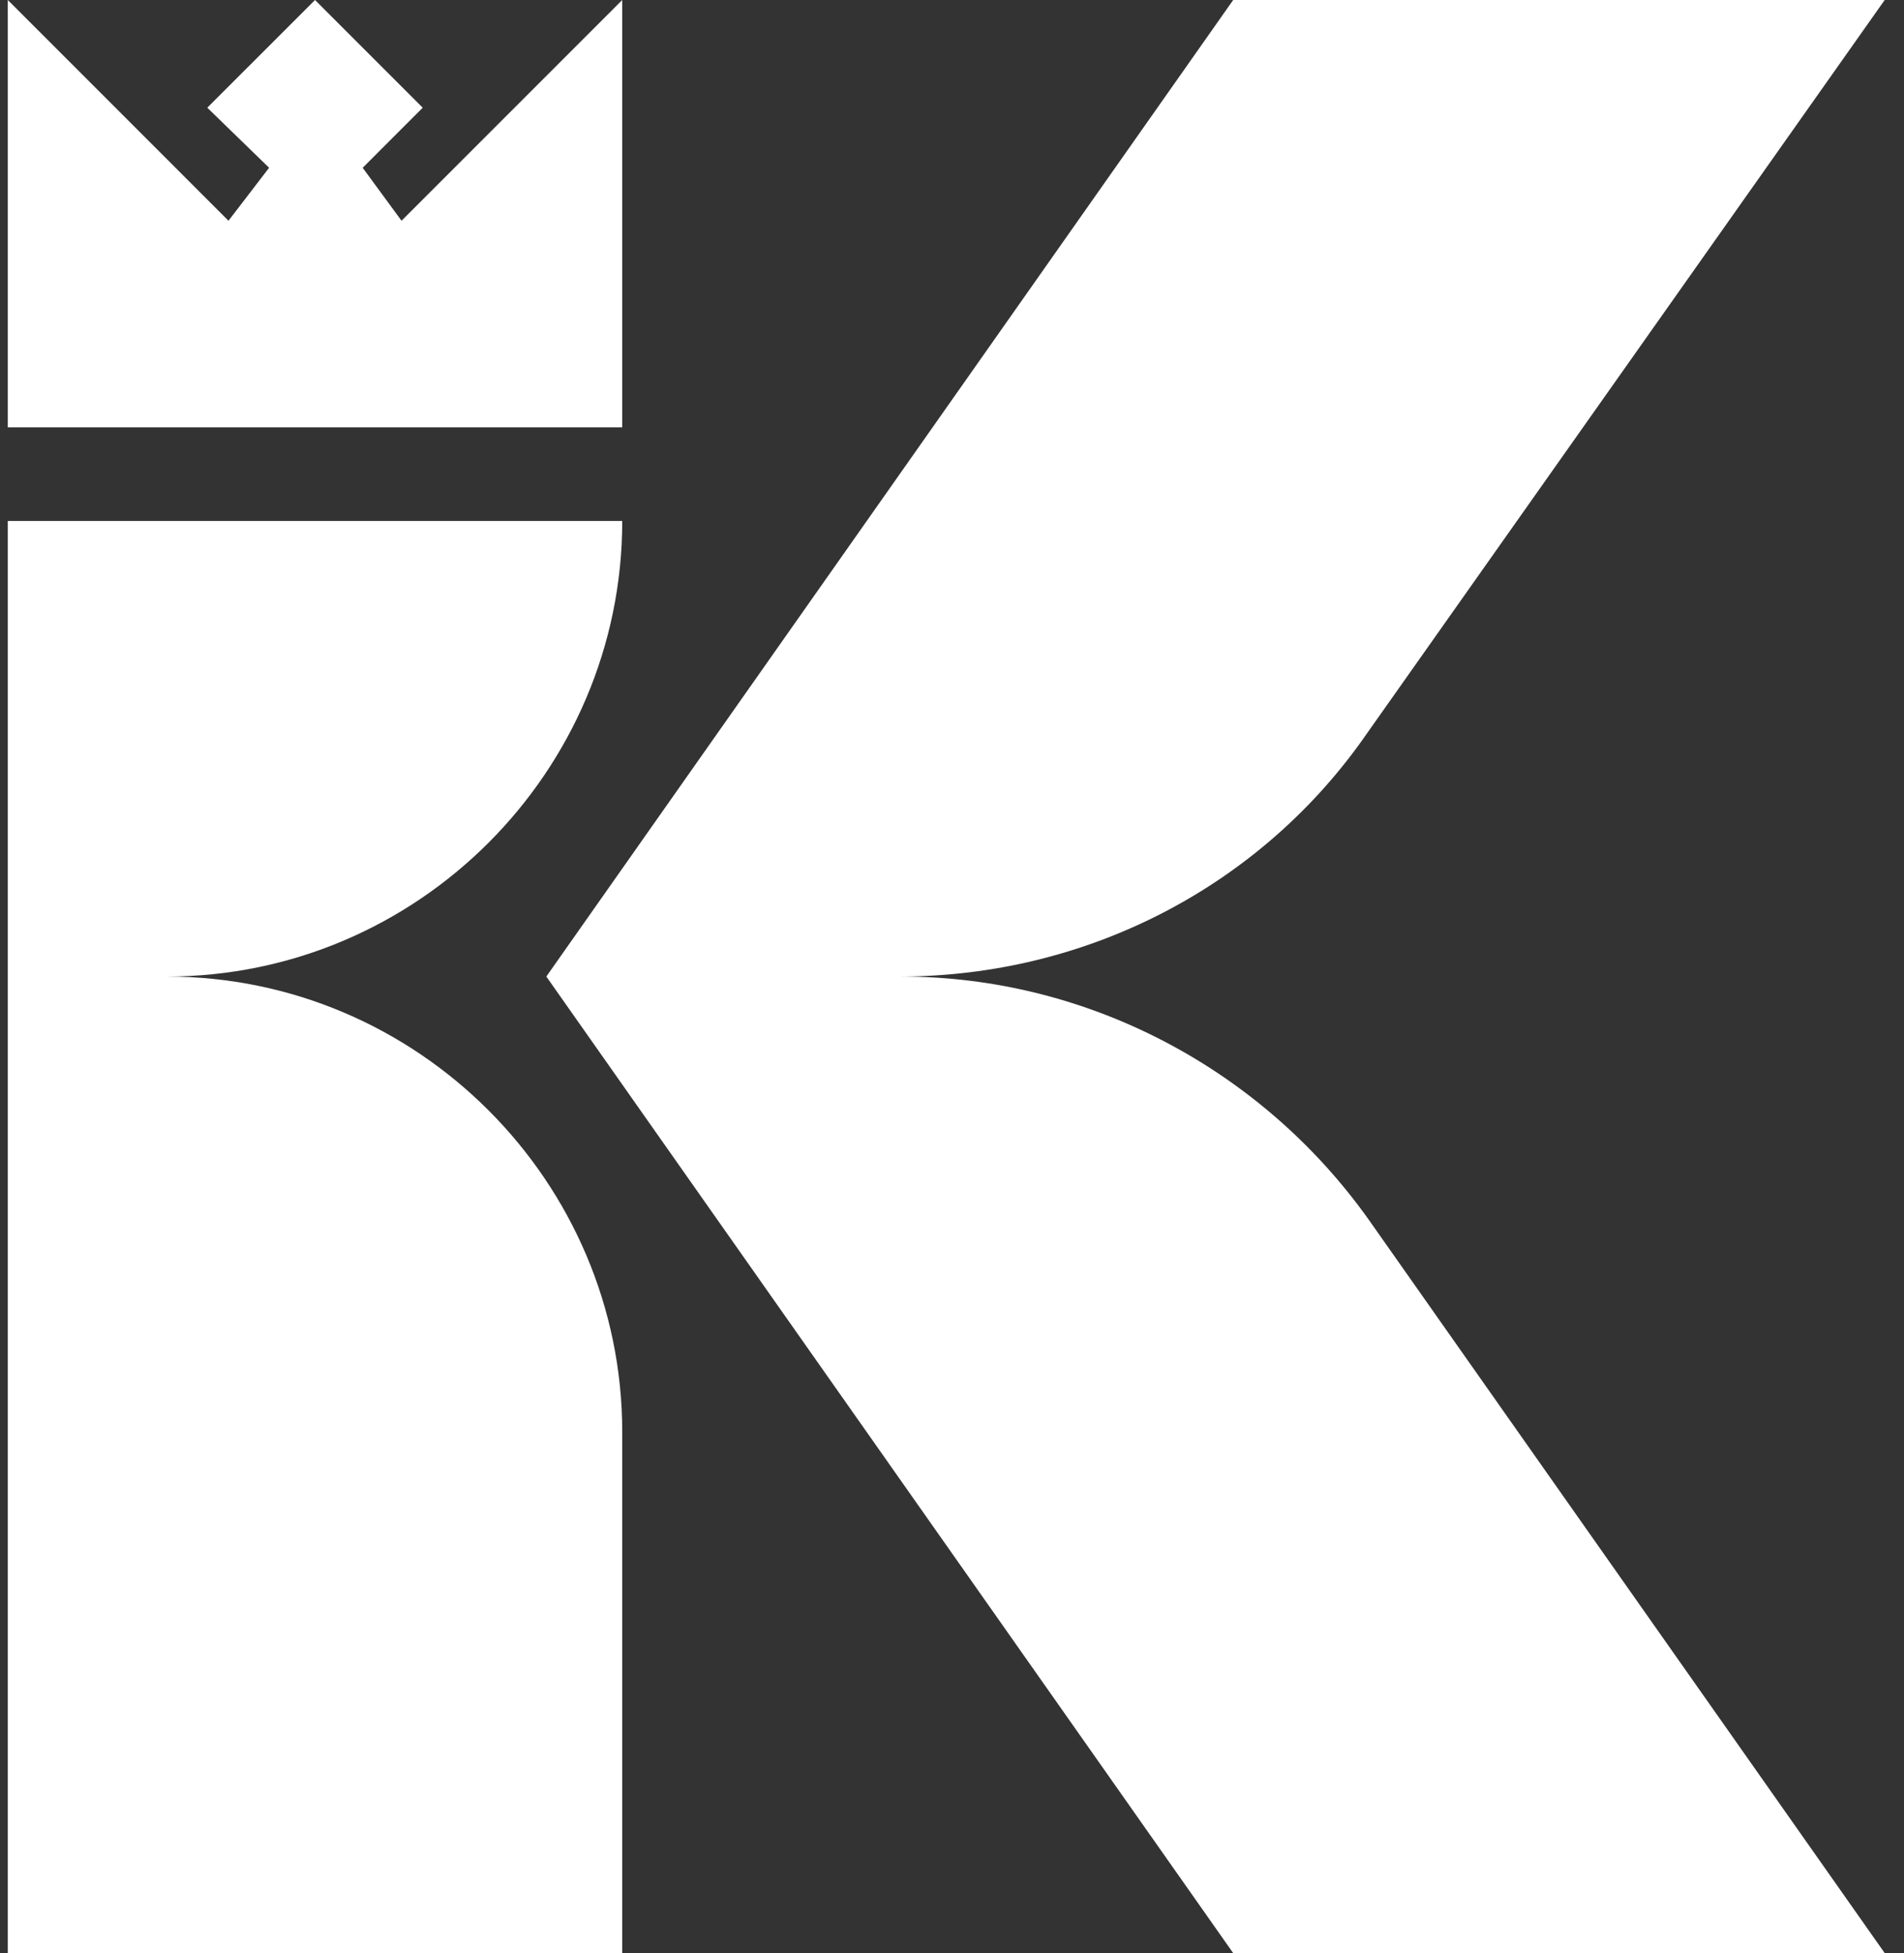
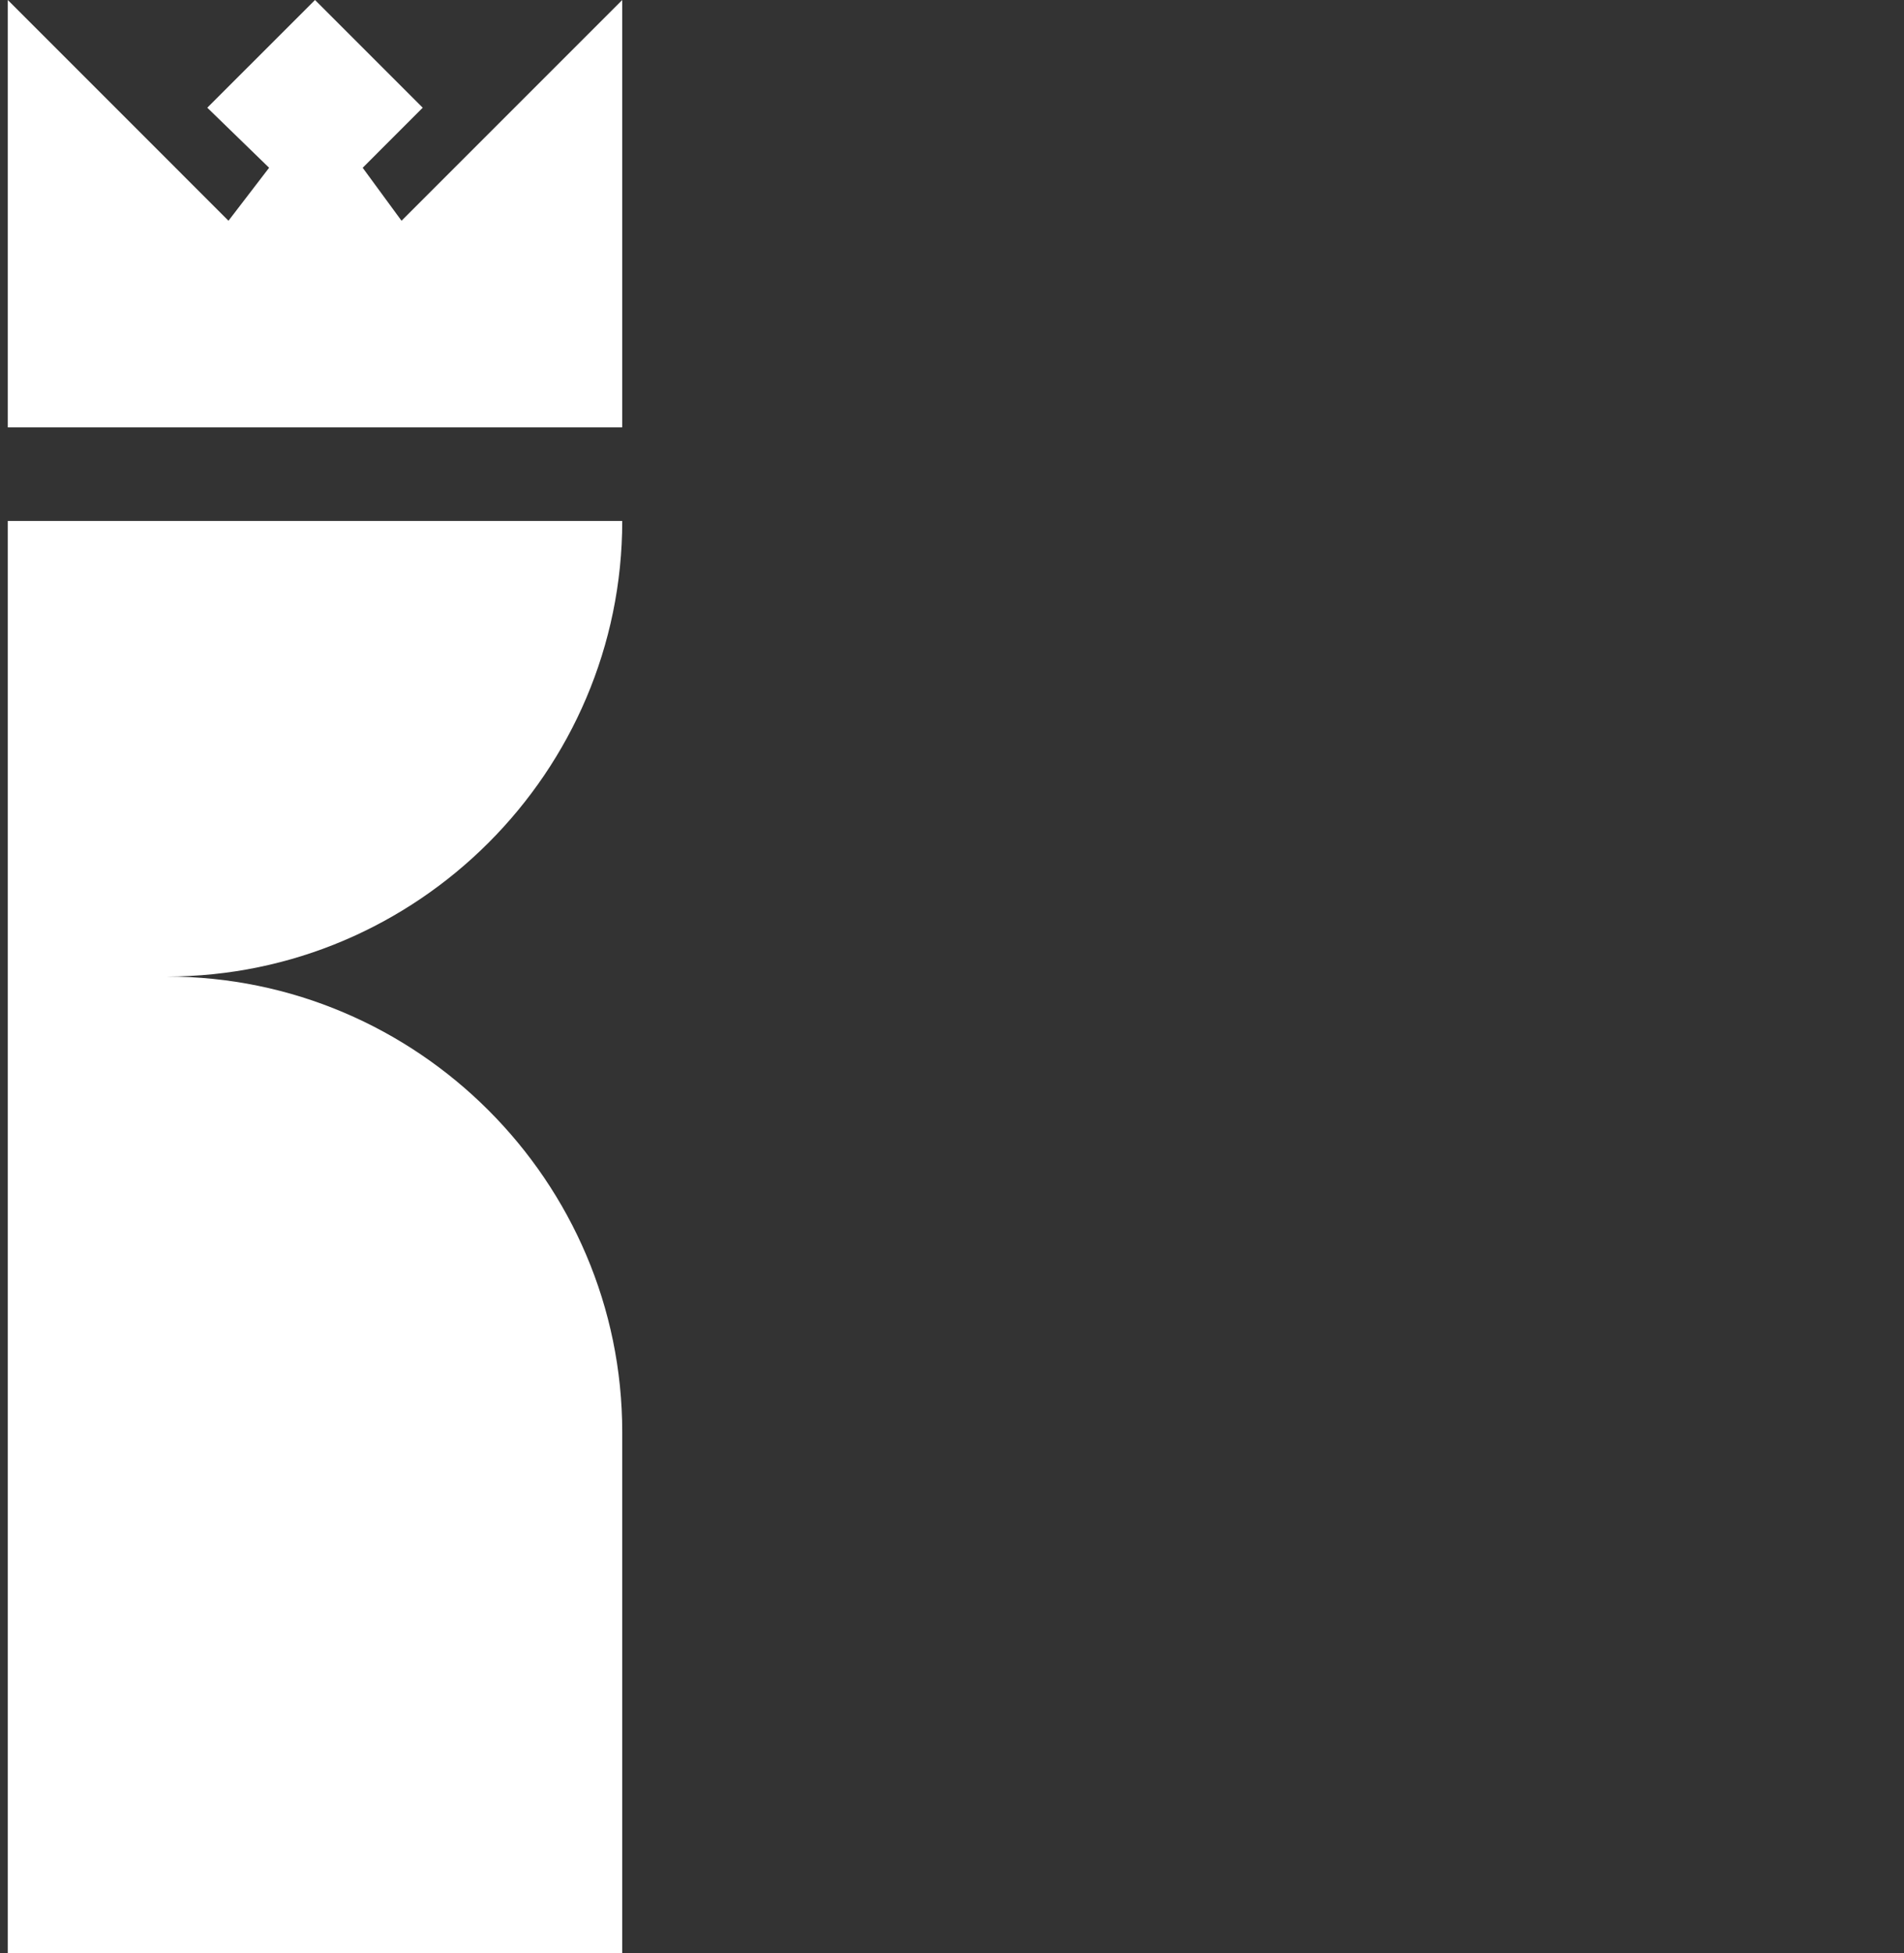
<svg xmlns="http://www.w3.org/2000/svg" width="78" height="80" viewBox="0 0 78 80" fill="none">
  <rect x="0" y="0" width="78" height="80" fill="#333333" stroke="none" />
-   <path d="M36.848 40C44.515 40 51.676 36.311 56.016 30.018L77.209 0H50.519L22.381 40L50.519 80H77.209L56.088 49.982C51.676 43.761 44.515 40 36.92 40H36.848Z" fill="white" />
  <path d="M25.491 21.338H0.319V80H25.491V58.662C25.491 48.391 17.1 40 6.829 40C17.1 40 25.491 31.61 25.491 21.338Z" fill="white" />
  <path d="M25.491 0L16.449 9.042L14.858 6.872L17.317 4.412L12.905 0L8.492 4.412L11.024 6.872L9.36 9.042L0.319 0V17.505H25.491V0Z" fill="white" />
</svg>